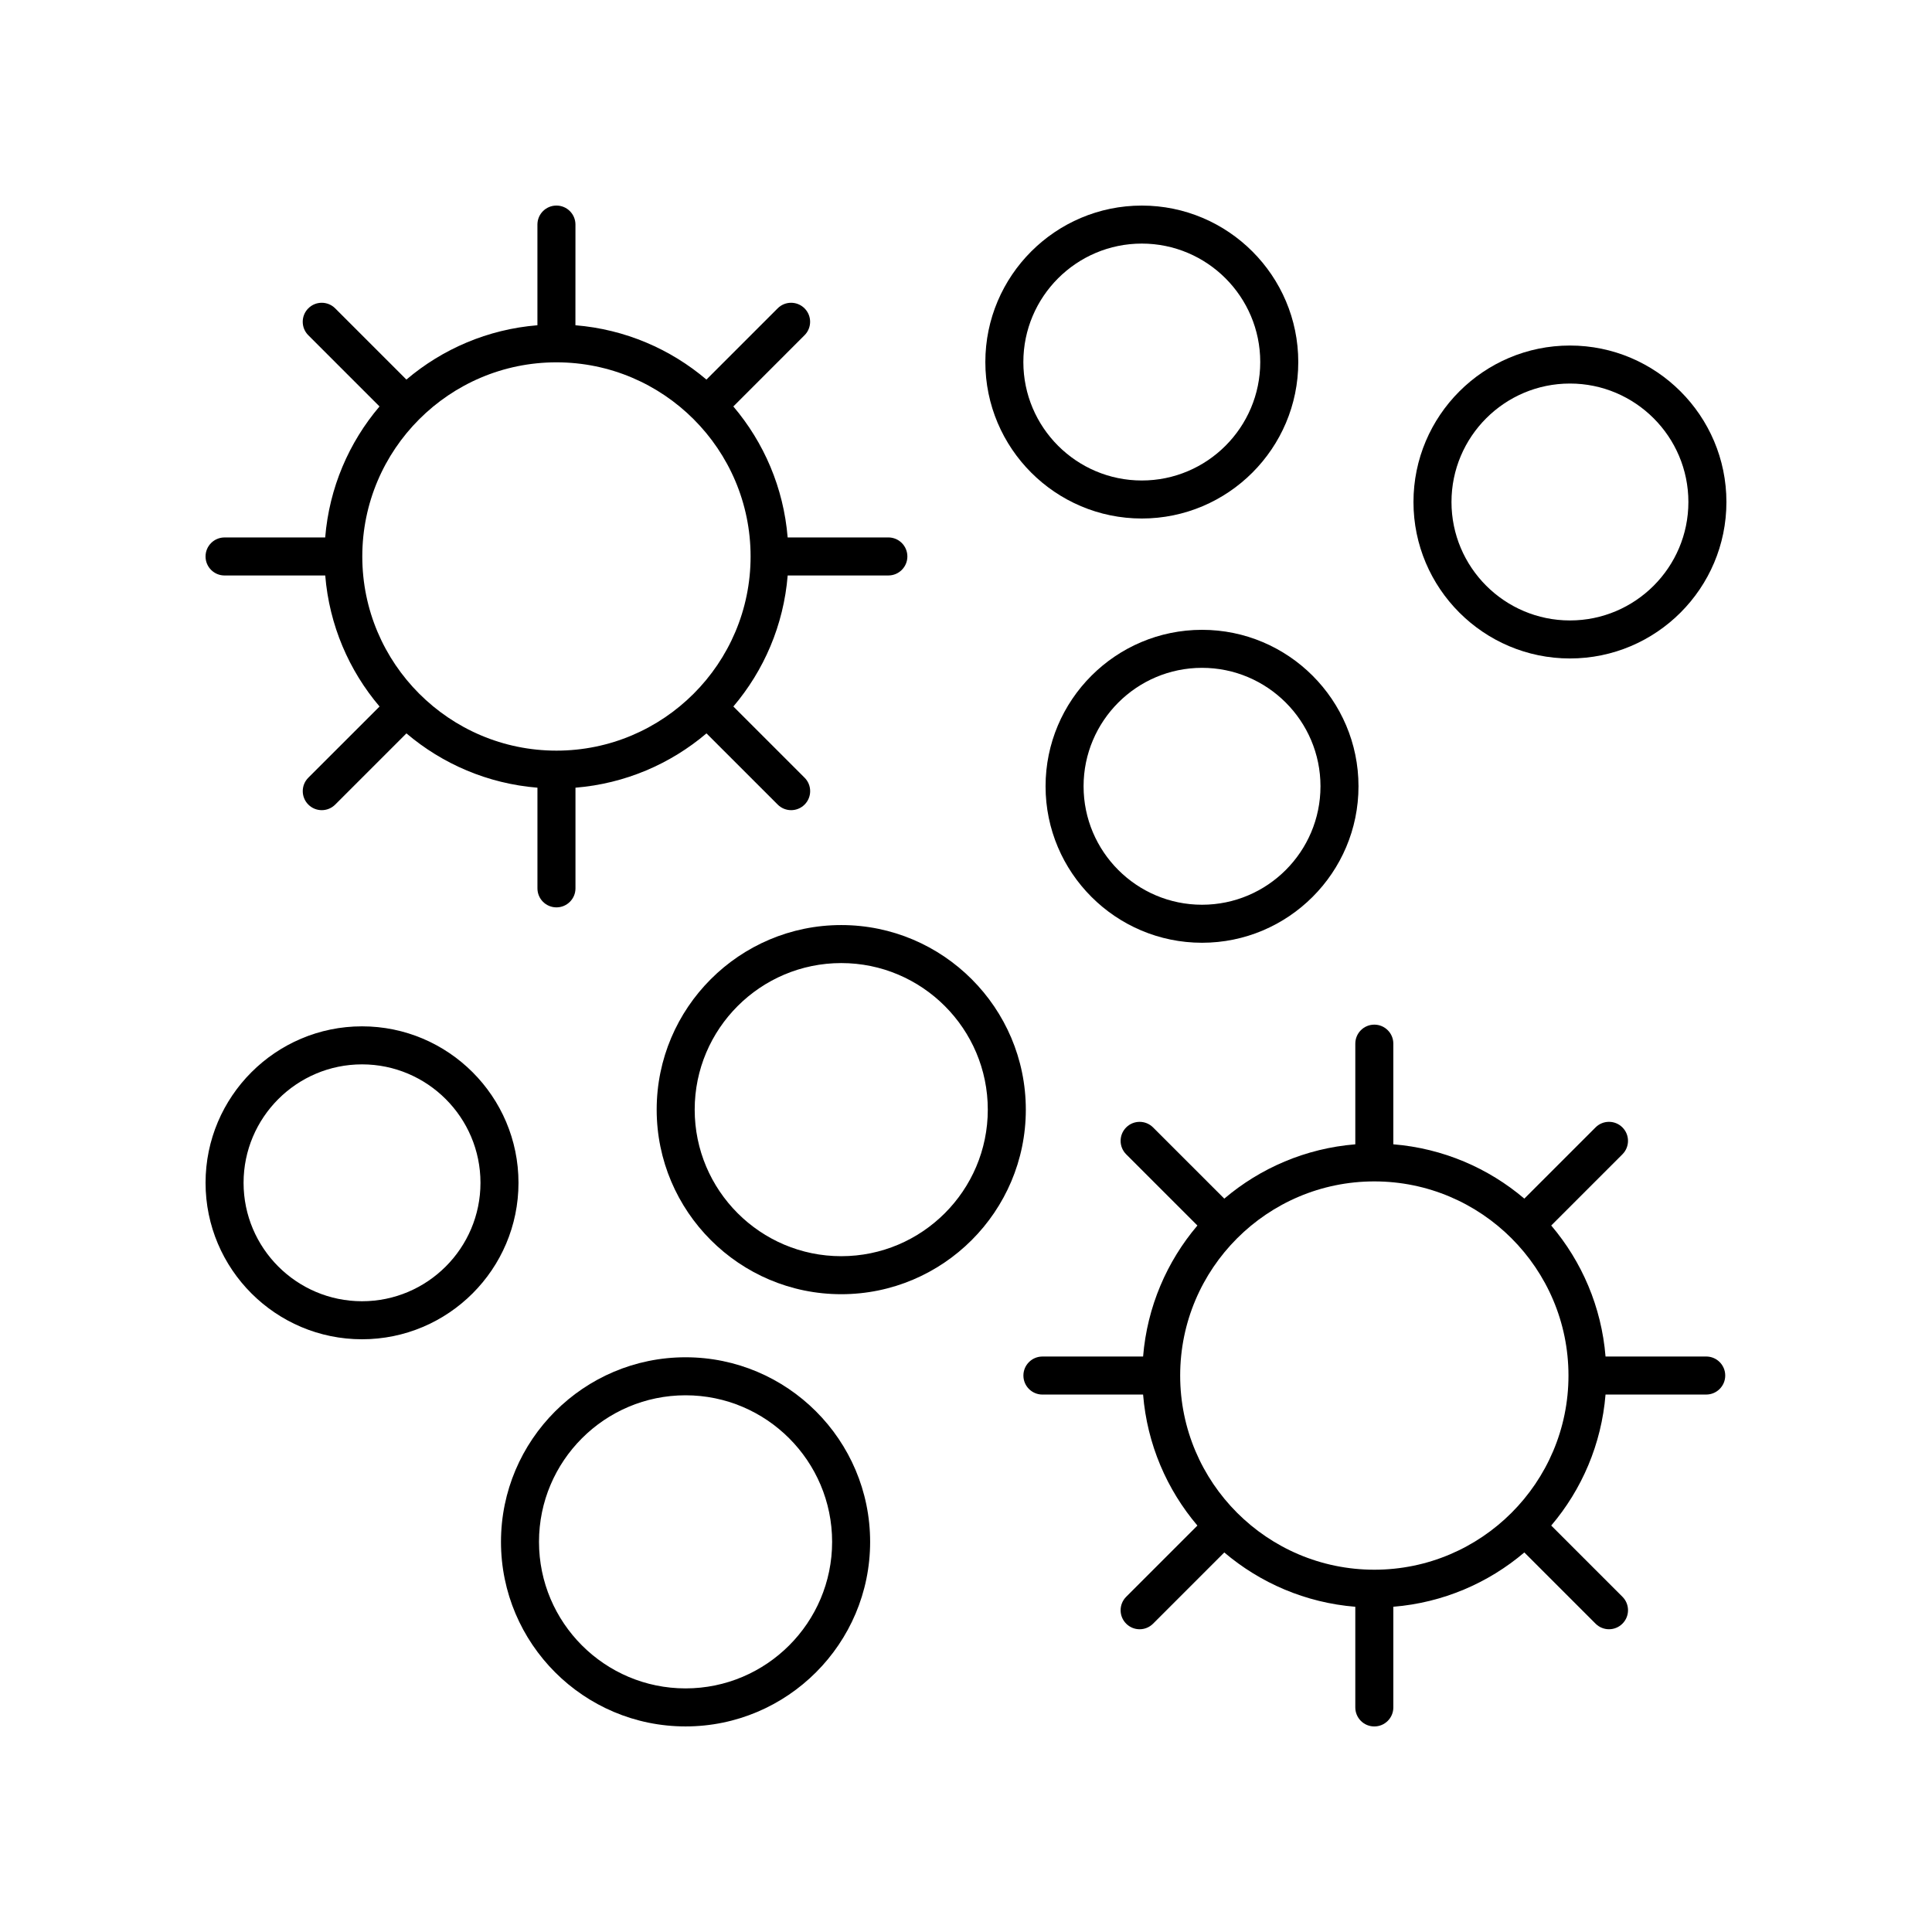
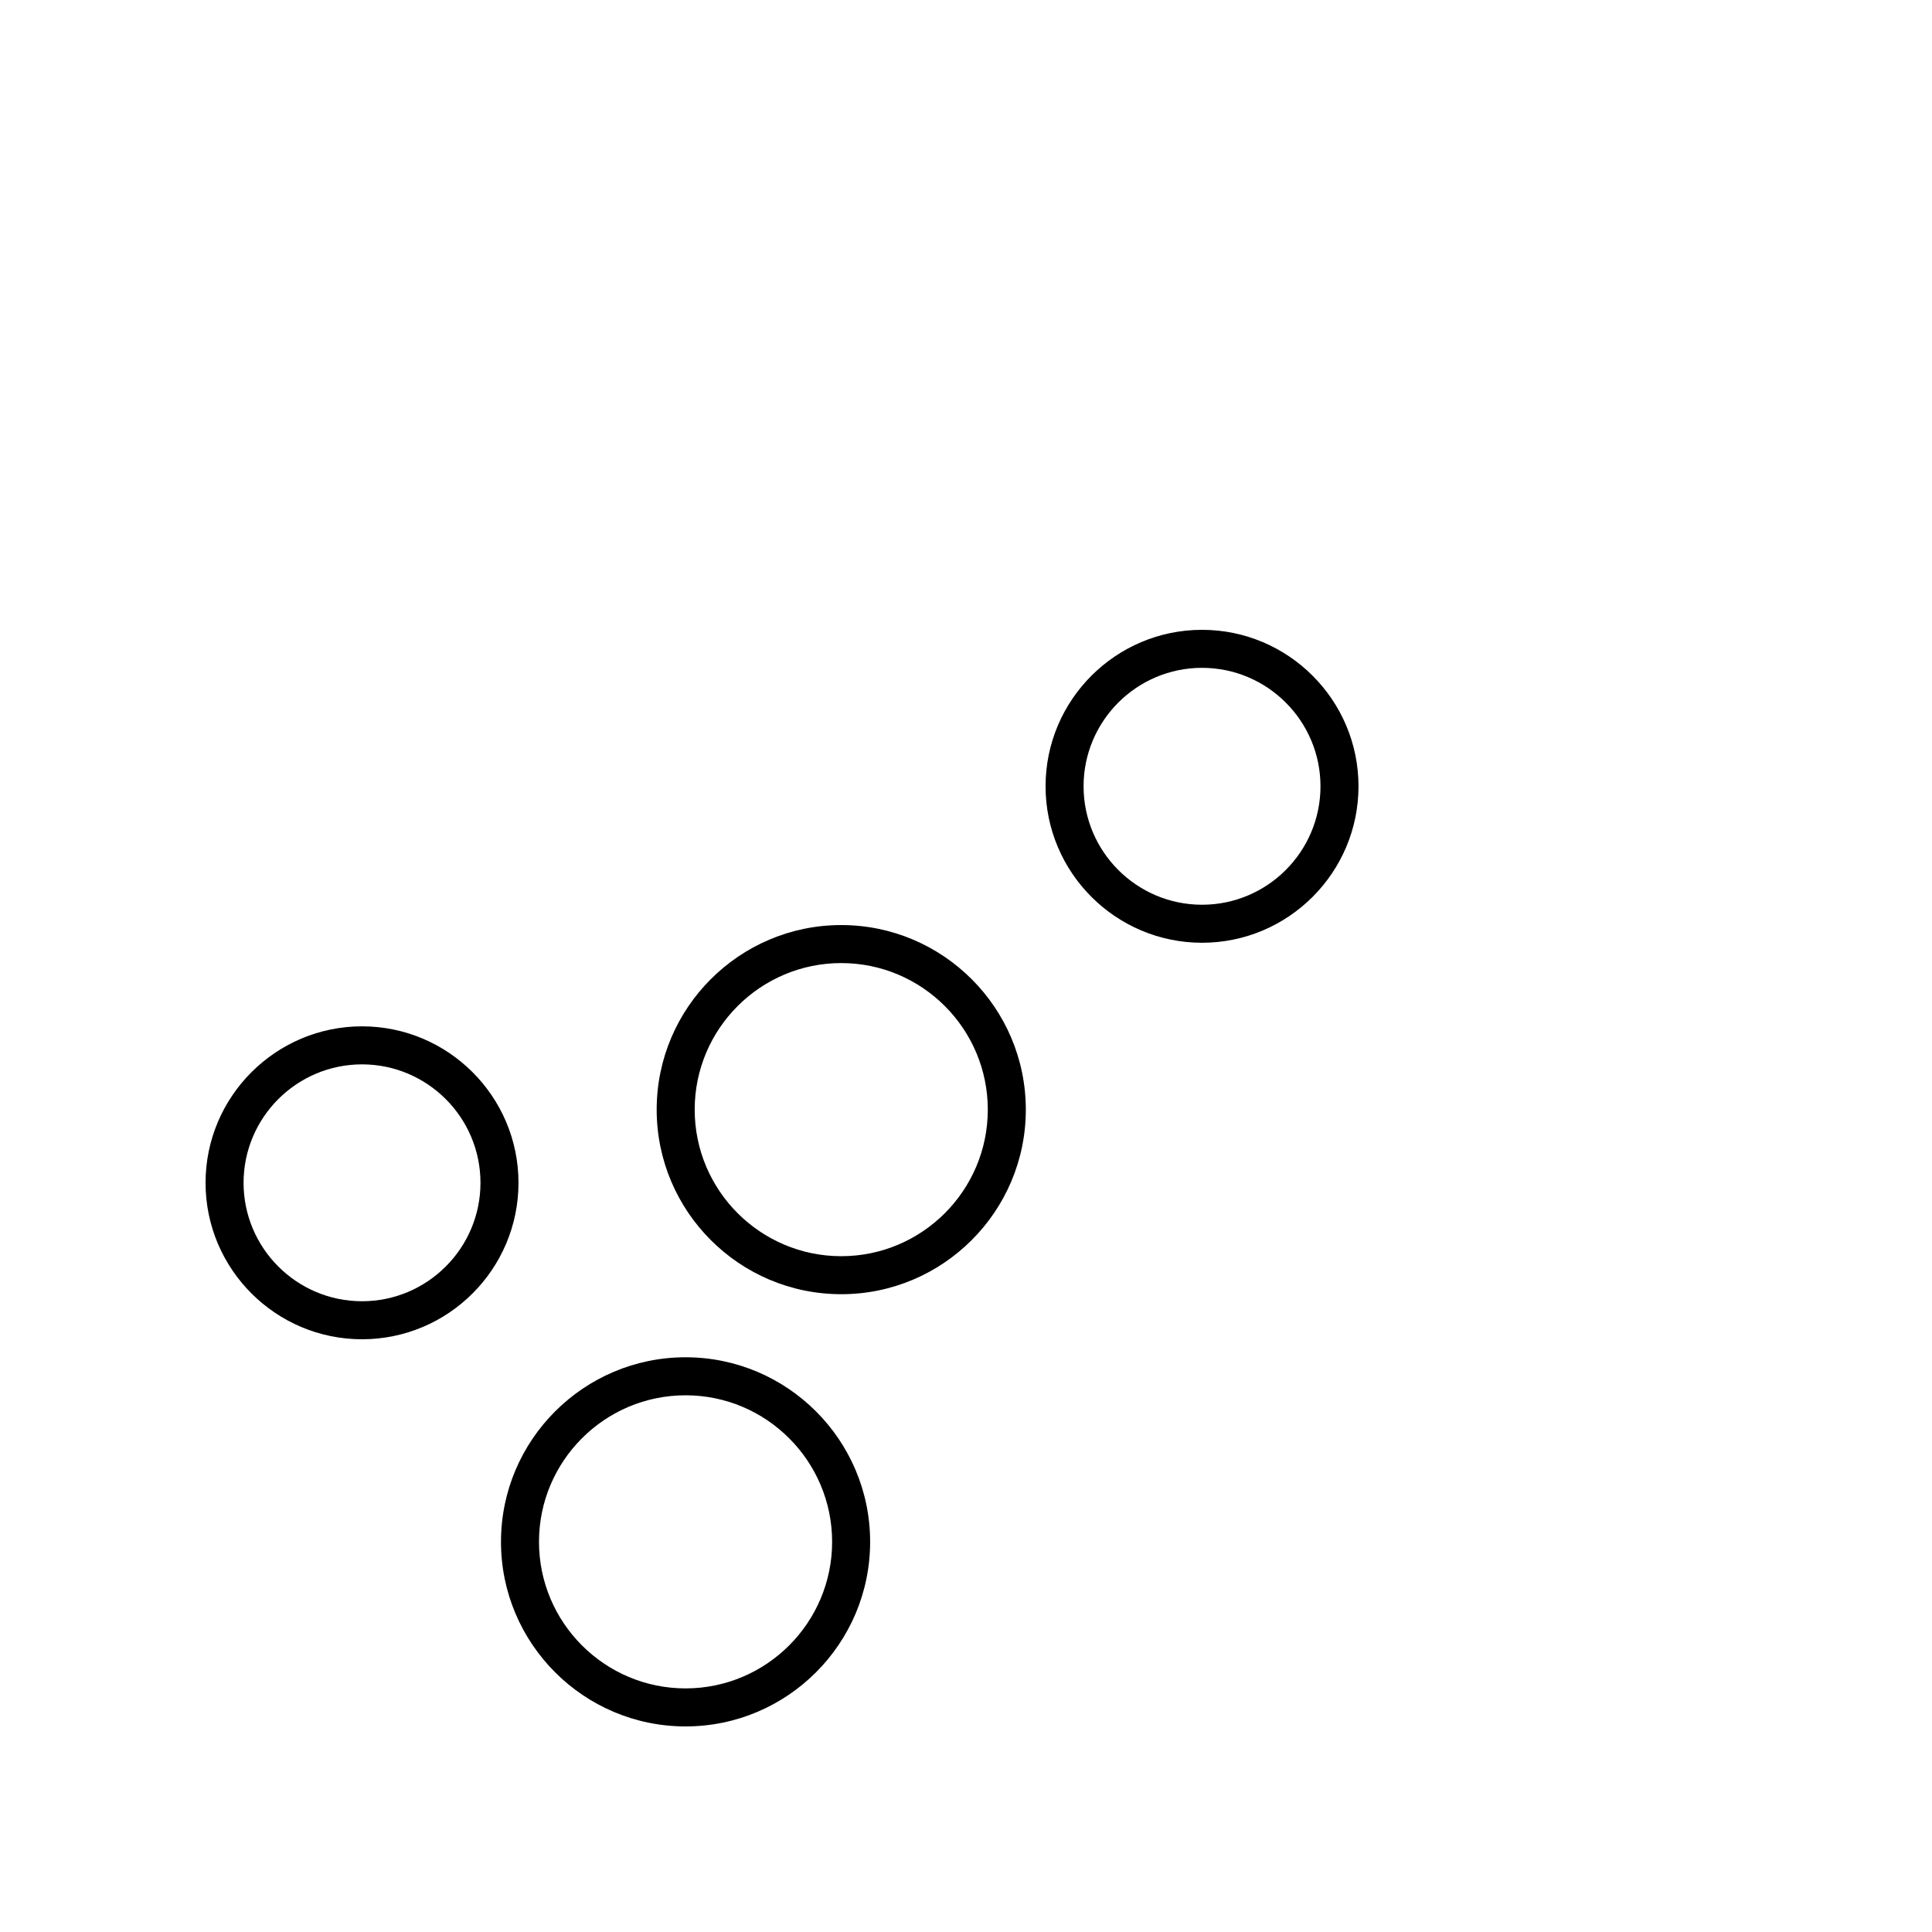
<svg xmlns="http://www.w3.org/2000/svg" fill="#000000" width="800px" height="800px" version="1.1" viewBox="144 144 512 512">
  <g>
-     <path d="m508.21 415.54c-2.781 0-5.039 2.254-5.039 5.039v26.676c-13.18 1.074-25.188 6.301-34.719 14.395l-18.875-18.871c-1.969-1.969-5.156-1.969-7.125 0s-1.969 5.156 0 7.125l18.875 18.871c-8.094 9.531-13.316 21.535-14.395 34.719h-26.68c-2.781 0-5.039 2.254-5.039 5.039s2.254 5.039 5.039 5.039h26.68c1.074 13.18 6.301 25.188 14.395 34.719l-18.875 18.875c-1.969 1.969-1.969 5.156 0 7.125 0.984 0.984 2.273 1.477 3.562 1.477 1.289 0 2.578-0.492 3.562-1.477l18.875-18.875c9.531 8.094 21.539 13.32 34.719 14.395v26.676c0 2.785 2.254 5.039 5.039 5.039 2.781 0 5.039-2.254 5.039-5.039v-26.68c13.18-1.074 25.188-6.301 34.719-14.395l18.875 18.875c0.984 0.984 2.273 1.477 3.562 1.477 1.289 0 2.578-0.492 3.562-1.477 1.969-1.969 1.969-5.156 0-7.125l-18.875-18.875c8.094-9.527 13.316-21.539 14.395-34.719h26.68c2.781 0 5.039-2.254 5.039-5.039s-2.254-5.039-5.039-5.039h-26.68c-1.074-13.18-6.301-25.188-14.395-34.719l18.871-18.871c1.969-1.969 1.969-5.156 0-7.125s-5.156-1.969-7.125 0l-18.871 18.871c-9.531-8.094-21.539-13.316-34.719-14.395v-26.676c0-2.781-2.258-5.035-5.039-5.035zm0 144.45c-28.371 0-51.453-23.078-51.453-51.453s23.082-51.453 51.453-51.453 51.453 23.078 51.453 51.453c0 28.371-23.082 51.453-51.453 51.453z" />
-     <path d="m203.51 286.43c-2.781 0-5.039 2.254-5.039 5.039s2.254 5.039 5.039 5.039h26.68c1.074 13.184 6.301 25.191 14.395 34.723l-18.875 18.867c-1.969 1.969-1.969 5.156 0 7.125 0.984 0.984 2.273 1.477 3.562 1.477 1.289 0 2.578-0.492 3.562-1.477l18.875-18.871c9.531 8.094 21.535 13.32 34.719 14.395v26.676c0 2.785 2.254 5.039 5.039 5.039 2.781 0 5.039-2.254 5.039-5.039v-26.676c13.18-1.078 25.188-6.301 34.719-14.395l18.875 18.871c0.984 0.984 2.273 1.477 3.562 1.477 1.289 0 2.578-0.492 3.562-1.477 1.969-1.969 1.969-5.156 0-7.125l-18.875-18.871c8.094-9.531 13.32-21.539 14.395-34.723h26.68c2.781 0 5.039-2.254 5.039-5.039 0-2.785-2.254-5.039-5.039-5.039l-26.688 0.004c-1.078-13.18-6.301-25.184-14.395-34.715l18.871-18.875c1.969-1.969 1.969-5.156 0-7.125s-5.156-1.969-7.125 0l-18.875 18.875c-9.531-8.094-21.539-13.316-34.719-14.395l0.008-26.68c0-2.785-2.254-5.039-5.039-5.039-2.781 0-5.039 2.254-5.039 5.039v26.68c-13.18 1.074-25.188 6.301-34.719 14.395l-18.875-18.875c-1.969-1.969-5.156-1.969-7.125 0s-1.969 5.156 0 7.125l18.871 18.875c-8.094 9.527-13.316 21.535-14.395 34.715zm87.953-46.41c28.371 0 51.453 23.078 51.453 51.449 0 28.375-23.082 51.457-51.453 51.457s-51.453-23.086-51.453-51.457 23.082-51.449 51.453-51.449z" />
-     <path d="m325.68 601.52c26.973 0 48.914-21.941 48.914-48.914s-21.941-48.914-48.914-48.914-48.914 21.941-48.914 48.914c0 26.969 21.941 48.914 48.914 48.914zm0-87.754c21.418 0 38.84 17.422 38.84 38.84 0 21.414-17.422 38.836-38.84 38.836-21.418 0-38.84-17.422-38.84-38.84 0-21.414 17.422-38.836 38.84-38.836z" />
+     <path d="m325.68 601.52c26.973 0 48.914-21.941 48.914-48.914s-21.941-48.914-48.914-48.914-48.914 21.941-48.914 48.914c0 26.969 21.941 48.914 48.914 48.914m0-87.754c21.418 0 38.84 17.422 38.84 38.84 0 21.414-17.422 38.836-38.84 38.836-21.418 0-38.84-17.422-38.84-38.84 0-21.414 17.422-38.836 38.84-38.836z" />
    <path d="m366.94 389.15c-26.973 0-48.914 21.941-48.914 48.914s21.941 48.914 48.914 48.914 48.914-21.941 48.914-48.914c-0.004-26.969-21.945-48.914-48.914-48.914zm0 87.754c-21.418 0-38.84-17.422-38.84-38.84s17.422-38.84 38.84-38.84c21.414 0 38.836 17.422 38.836 38.84s-17.422 38.84-38.836 38.84z" />
-     <path d="m560.05 235.57c-22.863 0-41.465 18.602-41.465 41.465 0 22.863 18.602 41.465 41.465 41.465 22.863 0.004 41.469-18.598 41.469-41.461 0-22.863-18.605-41.469-41.469-41.469zm0 72.855c-17.309 0-31.391-14.082-31.391-31.391s14.082-31.391 31.391-31.391c17.309 0.004 31.391 14.086 31.391 31.395 0 17.309-14.082 31.387-31.391 31.387z" />
-     <path d="m446.59 198.48c-22.863 0-41.465 18.602-41.465 41.465 0 22.863 18.602 41.465 41.465 41.465s41.465-18.602 41.465-41.465c0-22.863-18.602-41.465-41.465-41.465zm0 72.855c-17.309 0-31.391-14.082-31.391-31.391s14.082-31.391 31.391-31.391c17.305 0 31.387 14.082 31.387 31.391s-14.082 31.391-31.387 31.391z" />
    <path d="m462.55 310.91c-22.863 0-41.465 18.602-41.465 41.465s18.602 41.465 41.465 41.465 41.465-18.602 41.465-41.465c0-22.859-18.602-41.465-41.465-41.465zm0 72.855c-17.309 0-31.391-14.082-31.391-31.391s14.082-31.391 31.391-31.391c17.309 0 31.391 14.082 31.391 31.391 0 17.312-14.082 31.391-31.391 31.391z" />
    <path d="m239.94 415.99c-22.863 0-41.465 18.605-41.465 41.469 0 22.863 18.602 41.461 41.465 41.461 22.863 0 41.465-18.598 41.465-41.461 0-22.863-18.602-41.469-41.465-41.469zm0 72.852c-17.309 0-31.391-14.082-31.391-31.383 0-17.309 14.082-31.391 31.391-31.391s31.391 14.082 31.391 31.391c0 17.301-14.082 31.383-31.391 31.383z" />
  </g>
</svg>